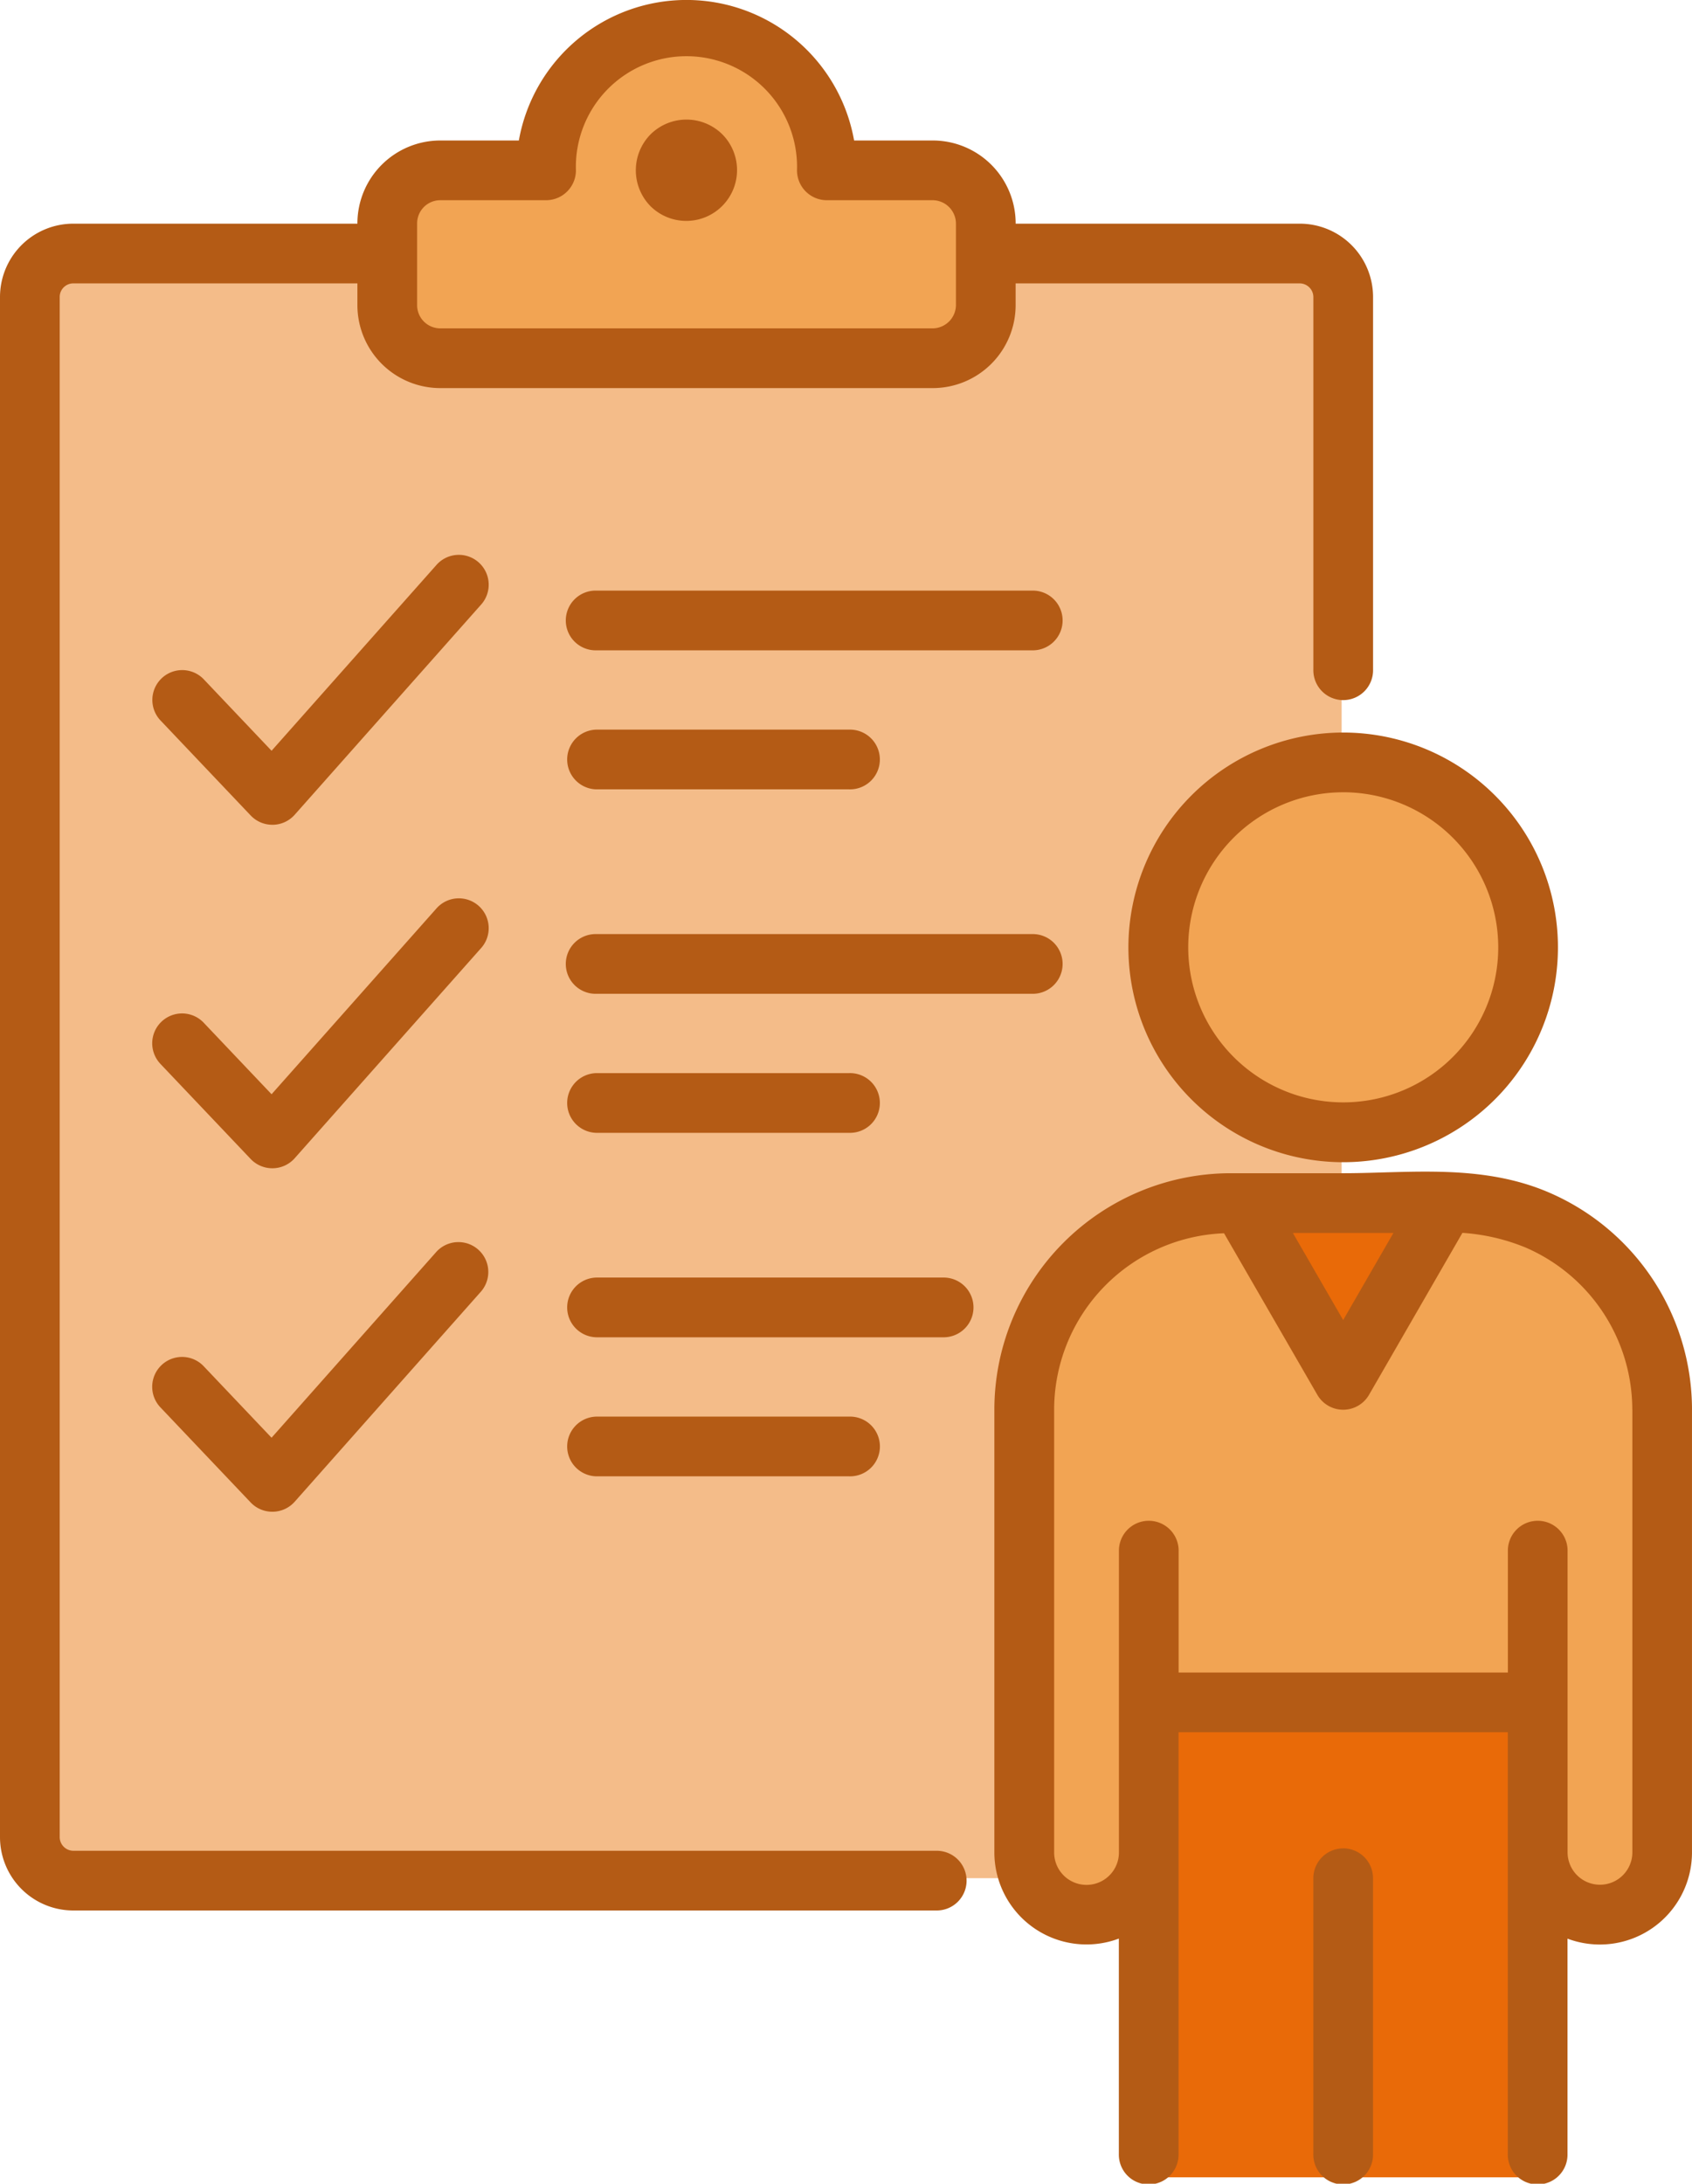
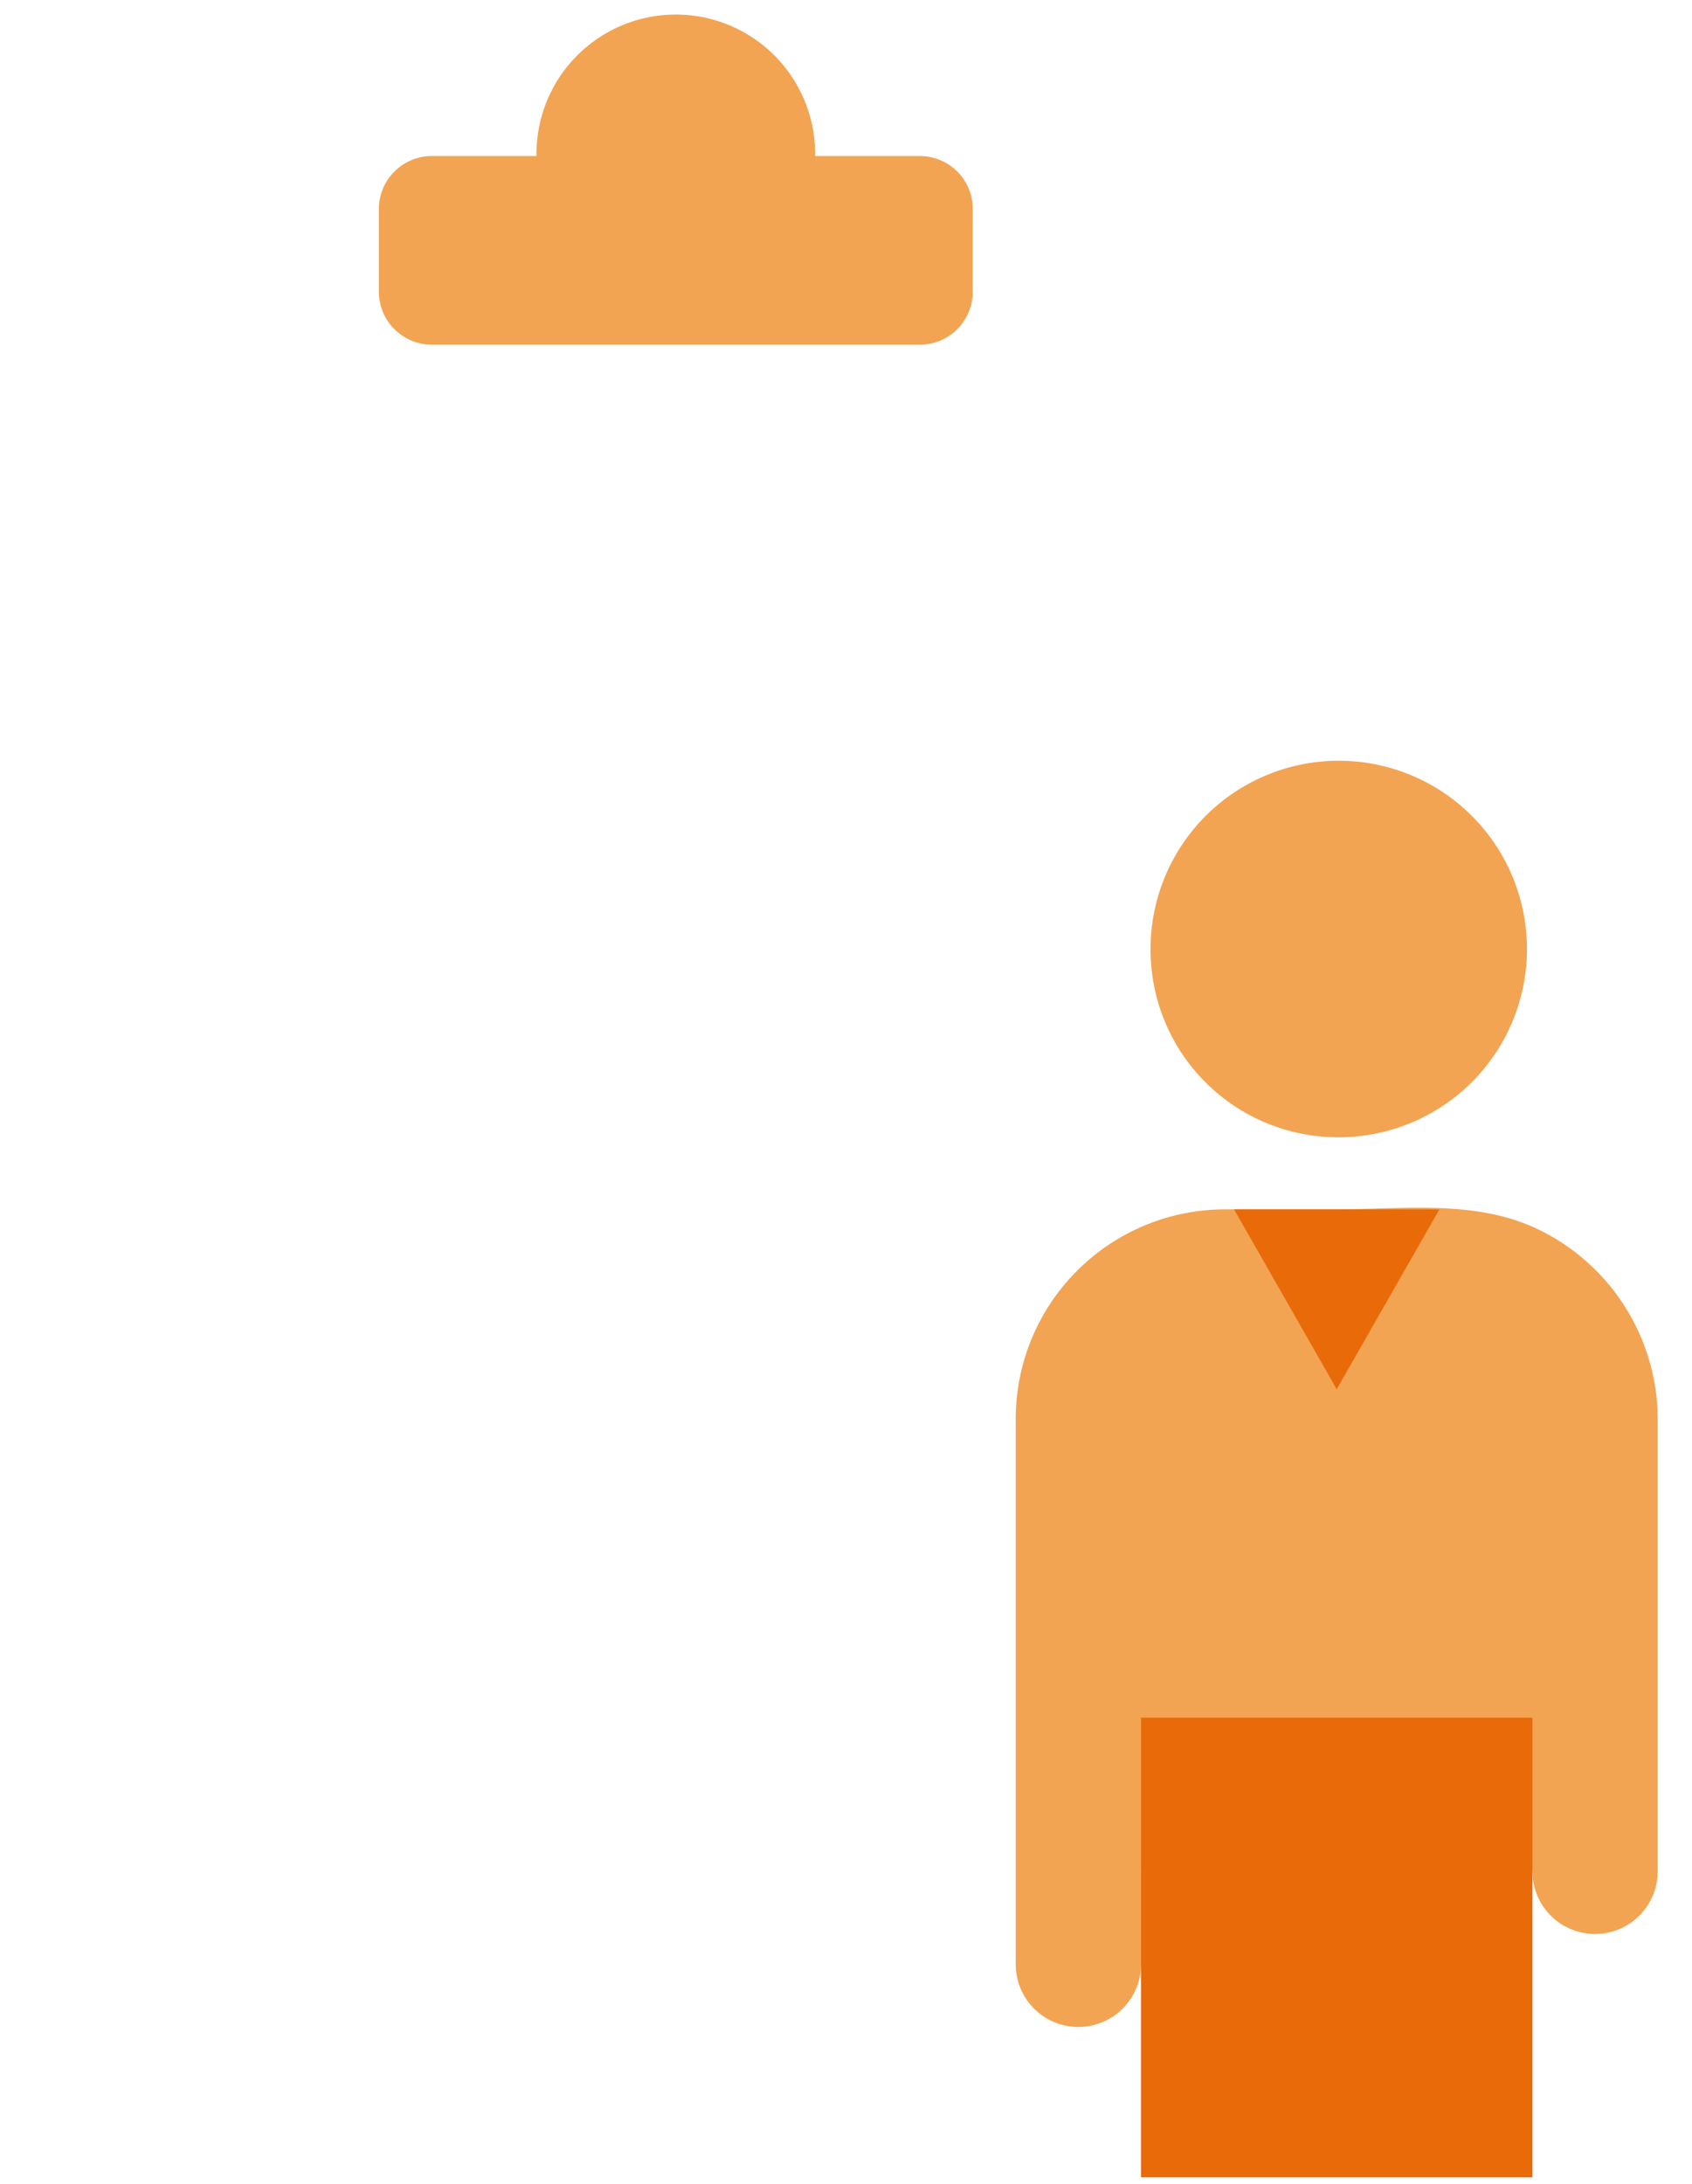
<svg xmlns="http://www.w3.org/2000/svg" width="105.567" height="136.206" viewBox="0 0 105.567 136.206">
  <g transform="translate(-57.975 -0.5)">
    <g id="Group_14937" data-name="Group 14937" transform="translate(61.092 1.433)">
      <g id="Group_14931" data-name="Group 14931" transform="translate(0 15.631)">
-         <path id="Path_18181" data-name="Path 18181" d="M149.5,62.642H70.429a.776.776,0,0,0-.76.759v99.066A.739.739,0,0,0,69.9,163a.726.726,0,0,0,.533.227H149.5a.752.752,0,0,0,.532-.227.739.739,0,0,0,.227-.532V63.4a.726.726,0,0,0-.227-.532.754.754,0,0,0-.532-.227Z" transform="translate(-69.669 -62.642)" fill="#f4bc89" />
-       </g>
+         </g>
      <g id="Group_14932" data-name="Group 14932" transform="translate(20.52)">
        <path id="Path_18182" data-name="Path 18182" d="M149.941,12.8h6.549a8.694,8.694,0,1,1,17.386,0h6.557a3.3,3.3,0,0,1,3.278,3.317v5.128a3.31,3.31,0,0,1-3.278,3.324H149.941a3.316,3.316,0,0,1-3.286-3.324V16.115a3.31,3.31,0,0,1,3.286-3.316Z" transform="translate(-146.655 -4)" fill="#f2a453" fill-rule="evenodd" />
      </g>
      <g id="Group_14933" data-name="Group 14933" transform="translate(60.256 74.398)">
-         <path id="Path_18183" data-name="Path 18183" d="M308.69,283.219h7.065c4.037,0,8.393-.591,12.211,1.082a13.174,13.174,0,0,1,7.817,12.03v28.114a3.909,3.909,0,1,1-7.817,0v-5.8H303.545v5.8a3.909,3.909,0,1,1-7.817,0V296.332A13.071,13.071,0,0,1,308.69,283.219Z" transform="translate(-295.728 -283.118)" fill="#f2a453" fill-rule="evenodd" />
+         <path id="Path_18183" data-name="Path 18183" d="M308.69,283.219h7.065c4.037,0,8.393-.591,12.211,1.082a13.174,13.174,0,0,1,7.817,12.03v28.114a3.909,3.909,0,1,1-7.817,0H303.545v5.8a3.909,3.909,0,1,1-7.817,0V296.332A13.071,13.071,0,0,1,308.69,283.219Z" transform="translate(-295.728 -283.118)" fill="#f2a453" fill-rule="evenodd" />
      </g>
      <g id="Group_14934" data-name="Group 14934" transform="translate(73.878 74.5)">
        <path id="Path_18184" data-name="Path 18184" d="M346.835,283.5h12.81l-6.405,11.216Z" transform="translate(-346.835 -283.498)" fill="#e96a08" fill-rule="evenodd" />
      </g>
      <g id="Group_14935" data-name="Group 14935" transform="translate(68.073 106.207)">
        <path id="Path_18185" data-name="Path 18185" d="M325.055,402.452h24.421v28.667H325.055Z" transform="translate(-325.055 -402.452)" fill="#e96a08" fill-rule="evenodd" />
      </g>
      <g id="Group_14936" data-name="Group 14936" transform="translate(68.672 46.516)">
        <path id="Path_18186" data-name="Path 18186" d="M338.915,202A11.743,11.743,0,1,0,327.3,190.253,11.7,11.7,0,0,0,338.915,202Z" transform="translate(-327.304 -178.514)" fill="#f2a453" fill-rule="evenodd" />
      </g>
    </g>
-     <path id="Path_18187" data-name="Path 18187" d="M122.368,62.487H95.182a1.863,1.863,0,1,1,0-3.725h27.185a1.863,1.863,0,1,1,0,3.725ZM95.182,67.434a1.863,1.863,0,0,0,0,3.725h15.783a1.863,1.863,0,1,0,0-3.725Zm23.1,50.367a1.863,1.863,0,0,1-1.863,1.863H62.545a4.575,4.575,0,0,1-4.57-4.57V19.021a4.575,4.575,0,0,1,4.57-4.57H80.274v-.023a5.175,5.175,0,0,1,5.173-5.165h4.9a10.622,10.622,0,0,1,20.917,0h4.907a5.175,5.175,0,0,1,5.173,5.165v.023h17.729a4.575,4.575,0,0,1,4.57,4.57V42.262a1.863,1.863,0,1,1-3.725,0V19.021a.856.856,0,0,0-.845-.845H121.342v1.365a5.175,5.175,0,0,1-5.173,5.166H85.447a5.175,5.175,0,0,1-5.173-5.166V18.176H62.545a.846.846,0,0,0-.845.845v96.073a.856.856,0,0,0,.845.845h53.873a1.862,1.862,0,0,1,1.863,1.862ZM84,19.541a1.446,1.446,0,0,0,1.448,1.44h30.722a1.464,1.464,0,0,0,1.448-1.44V14.428a1.463,1.463,0,0,0-1.448-1.44h-6.606a1.863,1.863,0,0,1-1.863-1.863,6.9,6.9,0,1,0-13.793,0,1.863,1.863,0,0,1-1.863,1.863h-6.6A1.446,1.446,0,0,0,84,14.428ZM95.182,49.735h15.783a1.863,1.863,0,1,0,0-3.725H95.182a1.863,1.863,0,0,0,0,3.725Zm3.391-36.363a3.169,3.169,0,0,0,4.472-4.491h0a3.183,3.183,0,0,0-4.471-.01l-.02.02a3.193,3.193,0,0,0,0,4.462ZM67.951,88.248l5.663,5.965a1.863,1.863,0,0,0,1.351.58H75a1.863,1.863,0,0,0,1.362-.626L87.971,81.075A1.863,1.863,0,0,0,85.184,78.6L74.918,90.176l-4.266-4.493a1.863,1.863,0,0,0-2.7,2.566Zm48.942-8.062H95.182a1.863,1.863,0,0,0,0,3.725h21.711a1.863,1.863,0,0,0,0-3.725Zm5.475-42.848H95.182a1.863,1.863,0,1,0,0,3.725h27.185a1.863,1.863,0,1,0,0-3.725Zm-11.4,55.246a1.863,1.863,0,1,0,0-3.725H95.182a1.863,1.863,0,0,0,0,3.725ZM67.951,66.824l5.663,5.965a1.864,1.864,0,0,0,1.351.58H75a1.863,1.863,0,0,0,1.362-.626L87.971,59.659a1.863,1.863,0,1,0-2.786-2.473L74.919,68.752l-4.266-4.494a1.863,1.863,0,0,0-2.7,2.566Zm7.014-14.879H75a1.863,1.863,0,0,0,1.362-.626L87.971,38.235a1.863,1.863,0,1,0-2.786-2.473L74.919,47.328l-4.266-4.494a1.863,1.863,0,0,0-2.7,2.565l5.663,5.965a1.862,1.862,0,0,0,1.351.58Zm66.813-5.754a13.4,13.4,0,1,1-13.4,13.393A13.412,13.412,0,0,1,141.778,46.191Zm0,3.726a9.671,9.671,0,1,0,9.675,9.667A9.682,9.682,0,0,0,141.778,49.916Zm21.763,38.5v27.623a5.747,5.747,0,0,1-7.767,5.38v13.428a1.863,1.863,0,1,1-3.725,0v-26.3H131.507v26.3a1.863,1.863,0,1,1-3.725,0V121.416a5.747,5.747,0,0,1-7.767-5.38V88.413a14.756,14.756,0,0,1,14.743-14.735h7.021c.8,0,1.6-.023,2.452-.048,3.455-.1,7.028-.206,10.422,1.265a14.754,14.754,0,0,1,8.889,13.518Zm-24.9-11.01,3.137,5.43,3.133-5.43h-6.269Zm21.176,11.01a11.029,11.029,0,0,0-6.648-10.1,12.544,12.544,0,0,0-3.951-.919l-5.826,10.1a1.863,1.863,0,0,1-1.613.932h0a1.862,1.862,0,0,1-1.613-.931l-5.821-10.076a11.024,11.024,0,0,0-10.6,11v27.623a2.021,2.021,0,1,0,4.042,0V97.176a1.863,1.863,0,0,1,3.725,0v7.646h20.542V97.176a1.863,1.863,0,0,1,3.725,0v18.86a2.021,2.021,0,0,0,4.042,0V88.413Zm-18.038,27.374a1.863,1.863,0,0,0-1.863,1.863v17.193a1.863,1.863,0,1,0,3.725,0V117.65A1.863,1.863,0,0,0,141.778,115.787Z" fill="#b45b15" />
  </g>
</svg>